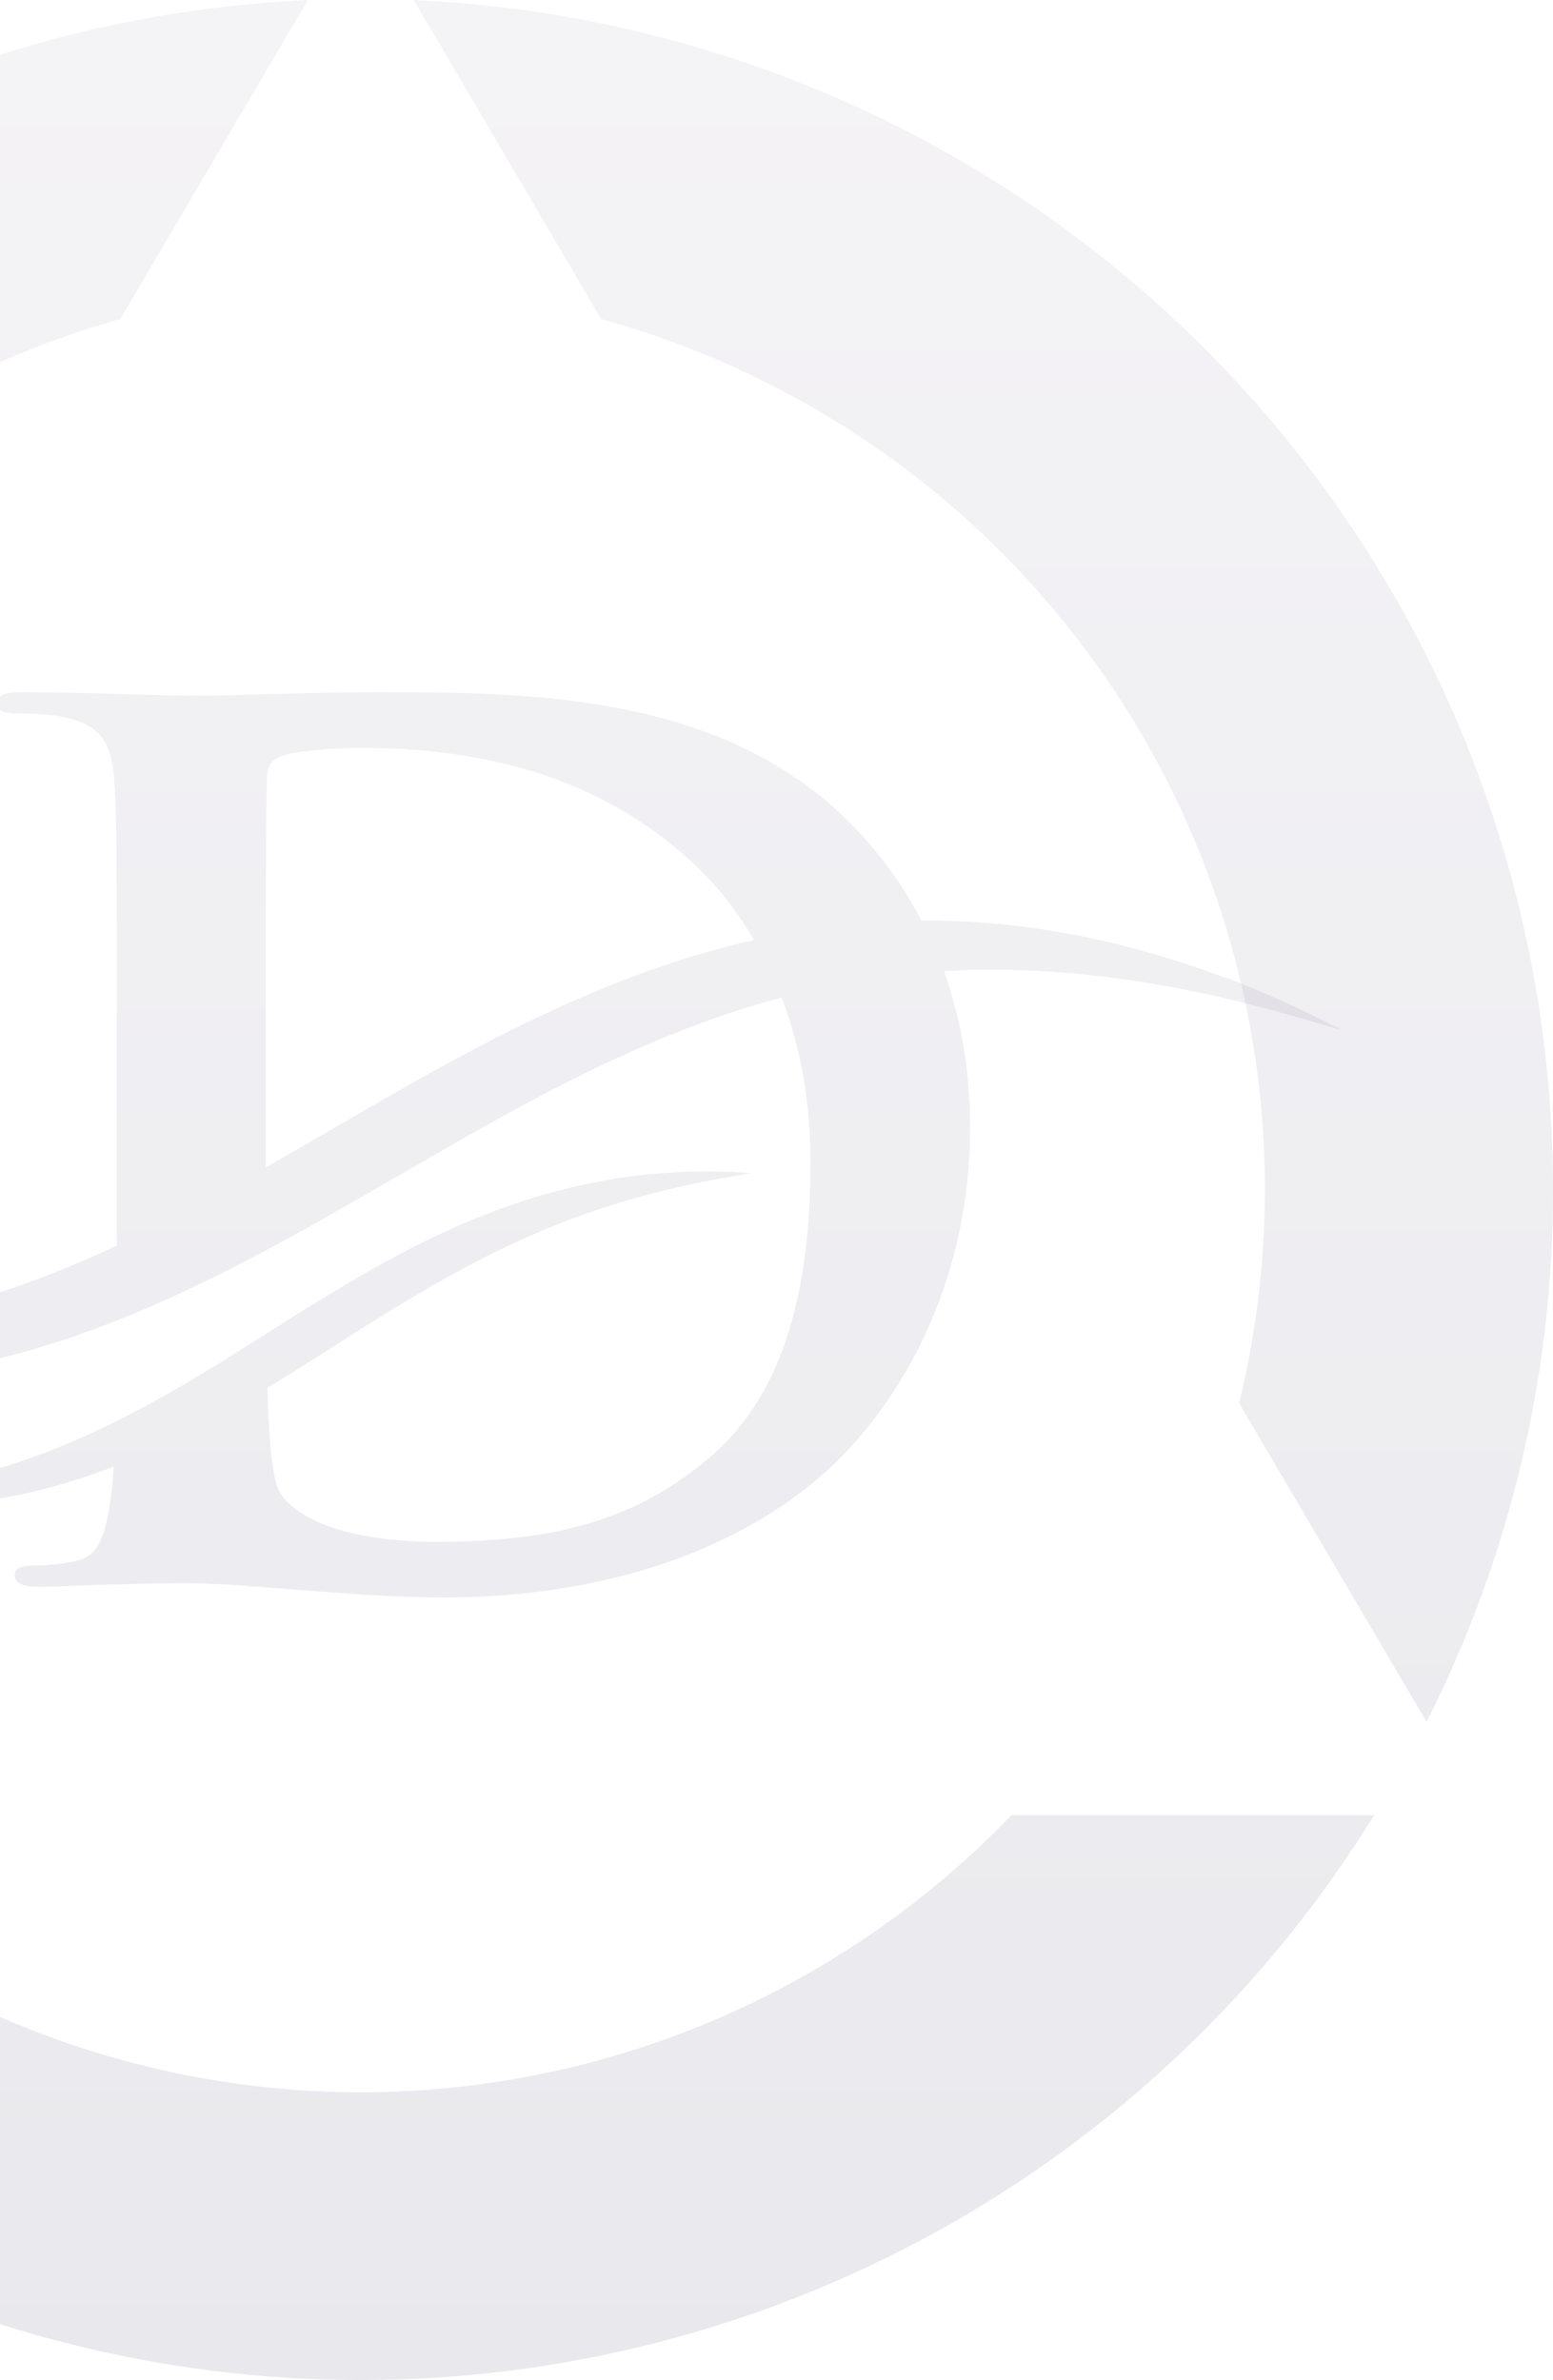
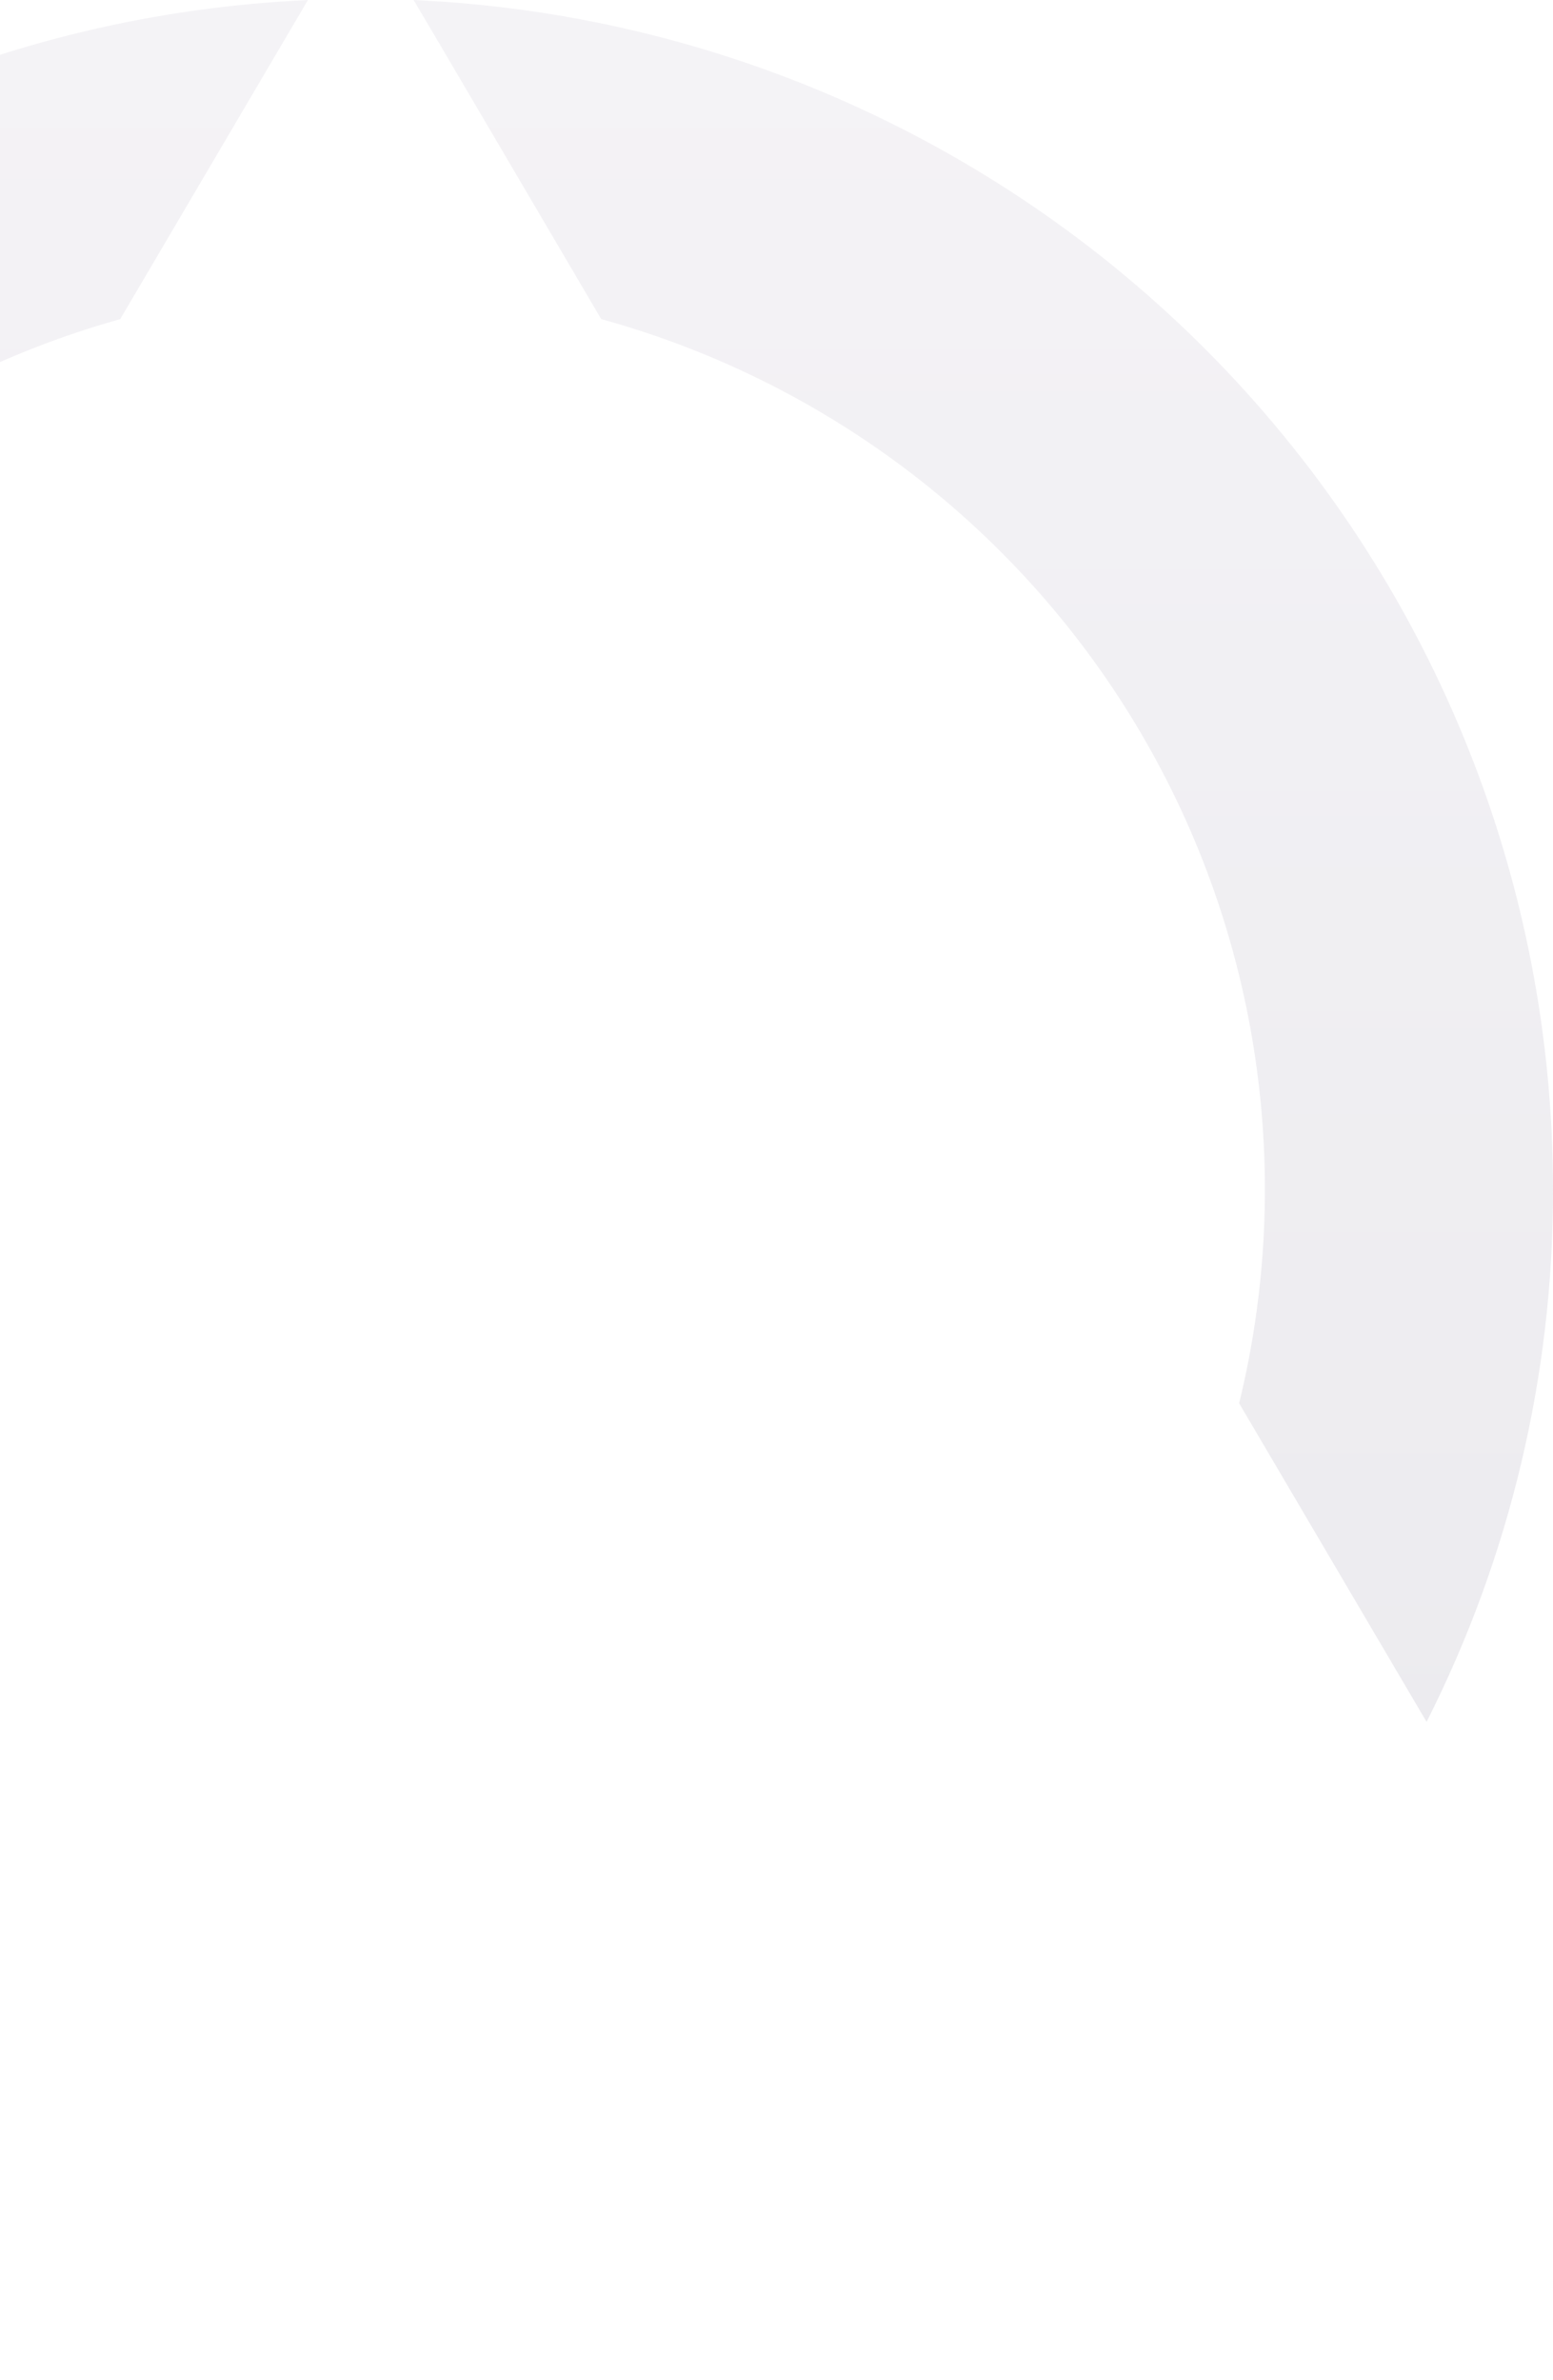
<svg xmlns="http://www.w3.org/2000/svg" width="381" height="584" viewBox="0 0 381 584" fill="none">
  <g clip-path="url(#clip0_1626_23)">
    <path d="M-133.349 291.926C-133.165 243.486 -117.168 196.426 -87.783 157.877C-58.397 119.328 -17.224 91.391 29.497 78.3L75.545 0L72.397 0.179C-2.304 4.319 -72.58 36.864 -123.986 91.126C-175.393 145.387 -204.025 217.243 -203.999 291.926C-204.095 337.278 -193.469 382.012 -172.985 422.493L-127.035 344.381C-131.234 327.211 -133.354 309.6 -133.349 291.926Z" fill="url(#paint0_linear_1626_23)" fill-opacity="0.14" />
-     <path d="M88.48 513.402C58.651 513.373 29.134 507.335 1.698 495.65C-25.738 483.964 -50.529 466.871 -71.191 445.395H-160.184L-158.493 448.073C-132.174 489.701 -95.722 523.998 -52.538 547.767C-9.353 571.535 39.157 584 88.471 584C137.785 584 186.296 571.535 229.48 547.767C272.665 523.998 309.116 489.701 335.436 448.073L337.126 445.395H248.142C227.49 466.881 202.701 483.98 175.265 495.666C147.829 507.352 118.31 513.385 88.48 513.402Z" fill="url(#paint1_linear_1626_23)" fill-opacity="0.14" />
    <path d="M104.585 0.17L101.464 0L107.268 9.82L147.494 78.3C203.104 93.638 250.545 129.99 279.761 179.651C308.976 229.312 317.67 288.377 303.999 344.328L349.985 422.511C370.456 382.022 381.081 337.288 381 291.935C381.034 217.245 352.403 145.38 300.991 91.113C249.579 36.846 179.294 4.302 104.585 0.17Z" fill="url(#paint2_linear_1626_23)" fill-opacity="0.14" />
-     <path d="M300.584 239.914C298.105 239.005 295.606 238.115 293.107 237.246L291.238 236.599L289.329 236.012L285.529 234.84C284.25 234.435 282.99 234.031 281.71 233.687L277.85 232.676L273.969 231.665L272.994 231.423C272.669 231.342 272.344 231.281 272.019 231.2L270.069 230.755L266.148 229.906L264.177 229.482C263.527 229.36 262.856 229.259 262.186 229.138L258.224 228.471L256.233 228.127L255.238 227.965L254.242 227.824C251.581 227.48 248.919 227.136 246.237 226.833L238.172 226.186C235.49 226.085 232.788 225.964 230.086 225.863H226.043C221.269 216.704 215.499 209.101 209.566 202.975C177.832 169.857 129.093 169.857 92.605 169.857C75.092 169.857 56.705 170.727 47.665 170.727C39.497 170.727 21.111 169.857 5.63 169.857C1.262 169.857 -0.79 170.444 -0.79 172.465C-0.79 174.487 0.957 175.074 4.167 175.074C8.251 175.074 13.208 175.357 15.544 175.943C25.174 177.965 27.511 182.615 28.1 192.502C28.669 201.802 28.669 209.93 28.669 254.067V305.645C20.867 309.284 12.964 312.6 4.919 315.431C-4.589 318.787 -14.3 321.456 -24.174 323.356L-27.872 324.064L-33.459 324.913C-34.068 324.994 -34.698 325.115 -35.328 325.176L-39.087 325.601L-40.976 325.803L-41.911 325.904L-42.865 325.965L-46.644 326.227C-47.904 326.288 -49.163 326.43 -50.423 326.45L-54.222 326.571C-56.742 326.713 -59.281 326.612 -61.821 326.612C-64.36 326.612 -66.9 326.45 -69.439 326.349L-72.304 326.227C-72.629 326.227 -72.934 326.167 -73.259 326.147L-77.078 325.803C-78.358 325.681 -79.618 325.601 -80.898 325.459L-88.516 324.489C-89.796 324.307 -91.036 324.084 -92.316 323.882C-94.835 323.437 -97.395 323.094 -99.914 322.548L-103.713 321.779L-105.623 321.395C-105.928 321.334 -106.253 321.274 -106.578 321.193L-107.533 320.971C-110.032 320.364 -112.571 319.778 -115.09 319.191C-125.147 316.624 -135.122 313.53 -145.098 310.235C-135.955 315.37 -126.468 319.98 -116.655 323.983C-106.842 327.946 -96.684 331.201 -86.302 333.688L-82.381 334.618C-81.081 334.901 -79.76 335.124 -78.439 335.386L-74.478 336.134C-74.153 336.195 -73.828 336.256 -73.482 336.316L-72.487 336.458L-70.496 336.761C-67.834 337.145 -65.173 337.57 -62.491 337.772C-59.809 338.015 -57.128 338.338 -54.425 338.439C-51.723 338.561 -49.021 338.783 -46.319 338.743H-41.24L-40.224 338.702L-38.193 338.642L-34.129 338.48C-33.459 338.48 -32.768 338.399 -32.098 338.358L-26.003 337.873L-21.96 337.368C-11.152 336.033 -0.485 333.688 9.896 330.595C11.197 330.21 12.477 329.766 13.777 329.361C15.057 328.937 16.357 328.532 17.637 328.108L21.456 326.753C22.716 326.288 23.996 325.863 25.256 325.358C26.393 324.913 27.531 324.489 28.648 324.044C32.529 322.507 36.369 320.91 40.148 319.191C48.701 315.37 57.031 311.205 65.198 306.838C66.396 306.211 67.575 305.564 68.753 304.917C71.09 303.663 73.385 302.369 75.701 301.096L82.589 297.214L96.201 289.389C114.262 278.956 132.059 268.544 150.506 260.012C152.822 258.96 155.118 257.868 157.455 256.898L160.949 255.402C162.107 254.896 163.285 254.452 164.464 253.966L167.979 252.551L171.534 251.217L173.301 250.549C173.891 250.327 174.48 250.105 175.089 249.923L178.665 248.709C182.992 247.254 187.34 245.94 191.749 244.767C195.995 255.867 198.839 269.272 198.839 285.103C198.839 315.006 192.988 341.452 174.317 357.425C156.804 372.528 136.955 378.331 107.192 378.331C84.133 378.331 72.755 372.225 68.956 366.705C66.62 363.51 66.031 351.885 65.746 344.646C65.706 343.737 65.665 342.362 65.604 340.562C68.448 338.824 71.272 337.065 74.076 335.306L86.977 327.117C91.243 324.387 95.53 321.739 99.837 319.151C104.124 316.543 108.492 314.076 112.86 311.67L116.172 309.911L119.503 308.213C120.621 307.667 121.738 307.08 122.856 306.555C123.993 306.029 125.111 305.463 126.249 304.957C135.289 300.752 144.655 297.214 154.326 294.403C159.161 292.988 164.078 291.775 169.035 290.703C174.013 289.632 179.031 288.742 184.11 287.893C178.97 287.448 173.809 287.367 168.629 287.529C163.448 287.691 158.267 288.156 153.107 288.884C142.786 290.38 132.608 293.029 122.754 296.627C121.535 297.072 120.316 297.557 119.097 298.023C117.878 298.488 116.659 298.993 115.461 299.478C114.242 299.984 113.063 300.509 111.865 301.035L108.289 302.653C103.555 304.836 98.923 307.262 94.372 309.729C89.821 312.216 85.372 314.865 80.963 317.513C78.769 318.848 76.575 320.202 74.401 321.537L67.92 325.621C67.067 326.147 66.234 326.672 65.401 327.218C57.64 332.111 49.94 336.984 42.118 341.452C37.791 343.959 33.382 346.304 28.953 348.549L28.364 348.832L25.601 350.186L22.228 351.763L18.815 353.28C17.678 353.765 16.52 354.27 15.361 354.736C6.178 358.516 -3.37 361.509 -13.183 363.713C-18.1 364.804 -23.077 365.694 -28.116 366.422C-33.134 367.129 -38.213 367.675 -43.353 368.161C-38.274 368.949 -33.114 369.414 -27.933 369.596C-22.752 369.778 -17.551 369.657 -12.35 369.252C-1.948 368.423 8.413 366.341 18.45 363.187C19.709 362.783 20.948 362.358 22.188 361.954L25.906 360.639C26.576 360.397 27.226 360.134 27.897 359.871C27.734 362.54 27.511 364.926 27.267 367.008C26.089 375.439 24.646 381.828 18.795 382.981C16.174 383.567 12.659 384.133 8.291 384.133C4.797 384.133 3.619 385.003 3.619 386.458C3.619 388.48 5.65 389.37 9.47 389.37C15.3 389.37 22.899 388.784 29.603 388.784C36.612 388.5 43.032 388.5 46.242 388.5C53.536 388.5 63.755 389.37 74.848 390.239C85.941 391.109 97.907 391.978 108.411 391.978C162.392 391.978 192.765 371.355 206.173 357.708C222.528 341.149 237.989 313.267 237.989 276.672C237.989 262.054 235.531 249.296 231.589 238.297C233.743 238.216 235.917 238.095 238.07 237.994L245.689 237.953C248.228 237.994 250.768 238.135 253.328 238.176H254.283L255.238 238.277L257.147 238.398L260.987 238.661C261.617 238.701 262.267 238.742 262.897 238.802L270.536 239.611C270.861 239.652 271.186 239.672 271.511 239.712L272.466 239.834L280.105 240.925L287.744 242.26L289.654 242.603L291.563 243.028L299.182 244.625C309.3 246.991 319.336 249.842 329.393 252.875C320.108 247.982 310.519 243.594 300.645 239.813L300.584 239.914ZM173.931 233.465C163.509 236.437 153.351 240.137 143.477 244.383C133.603 248.608 124.014 253.34 114.648 258.333C109.975 260.82 105.343 263.388 100.751 265.956C98.456 267.25 96.18 268.544 93.905 269.878L87.099 273.801C79.744 278.047 72.471 282.313 65.198 286.478V249.458C65.198 226.53 65.198 201.236 65.482 191.37C65.482 188.175 66.356 186.719 68.977 185.547C71.313 184.394 82.101 183.525 87.952 183.525C110.727 183.525 143.985 187.003 170.843 212.559C175.475 216.946 180.493 222.971 184.983 230.654C181.265 231.503 177.588 232.434 173.952 233.485L173.931 233.465Z" fill="url(#paint3_linear_1626_23)" fill-opacity="0.14" />
  </g>
  <defs>
    <linearGradient id="paint0_linear_1626_23" x1="88.5" y1="0" x2="88.5" y2="584" gradientUnits="userSpaceOnUse">
      <stop stop-color="#B5ACC1" />
      <stop offset="1" stop-color="#655F7C" />
    </linearGradient>
    <linearGradient id="paint1_linear_1626_23" x1="88.5" y1="0" x2="88.5" y2="584" gradientUnits="userSpaceOnUse">
      <stop stop-color="#B5ACC1" />
      <stop offset="1" stop-color="#655F7C" />
    </linearGradient>
    <linearGradient id="paint2_linear_1626_23" x1="88.5" y1="0" x2="88.5" y2="584" gradientUnits="userSpaceOnUse">
      <stop stop-color="#B5ACC1" />
      <stop offset="1" stop-color="#655F7C" />
    </linearGradient>
    <linearGradient id="paint3_linear_1626_23" x1="88.5" y1="0" x2="88.5" y2="584" gradientUnits="userSpaceOnUse">
      <stop stop-color="#B5ACC1" />
      <stop offset="1" stop-color="#655F7C" />
    </linearGradient>
    <clipPath id="clip0_1626_23">
      <rect width="381" height="584" fill="white" />
    </clipPath>
  </defs>
</svg>